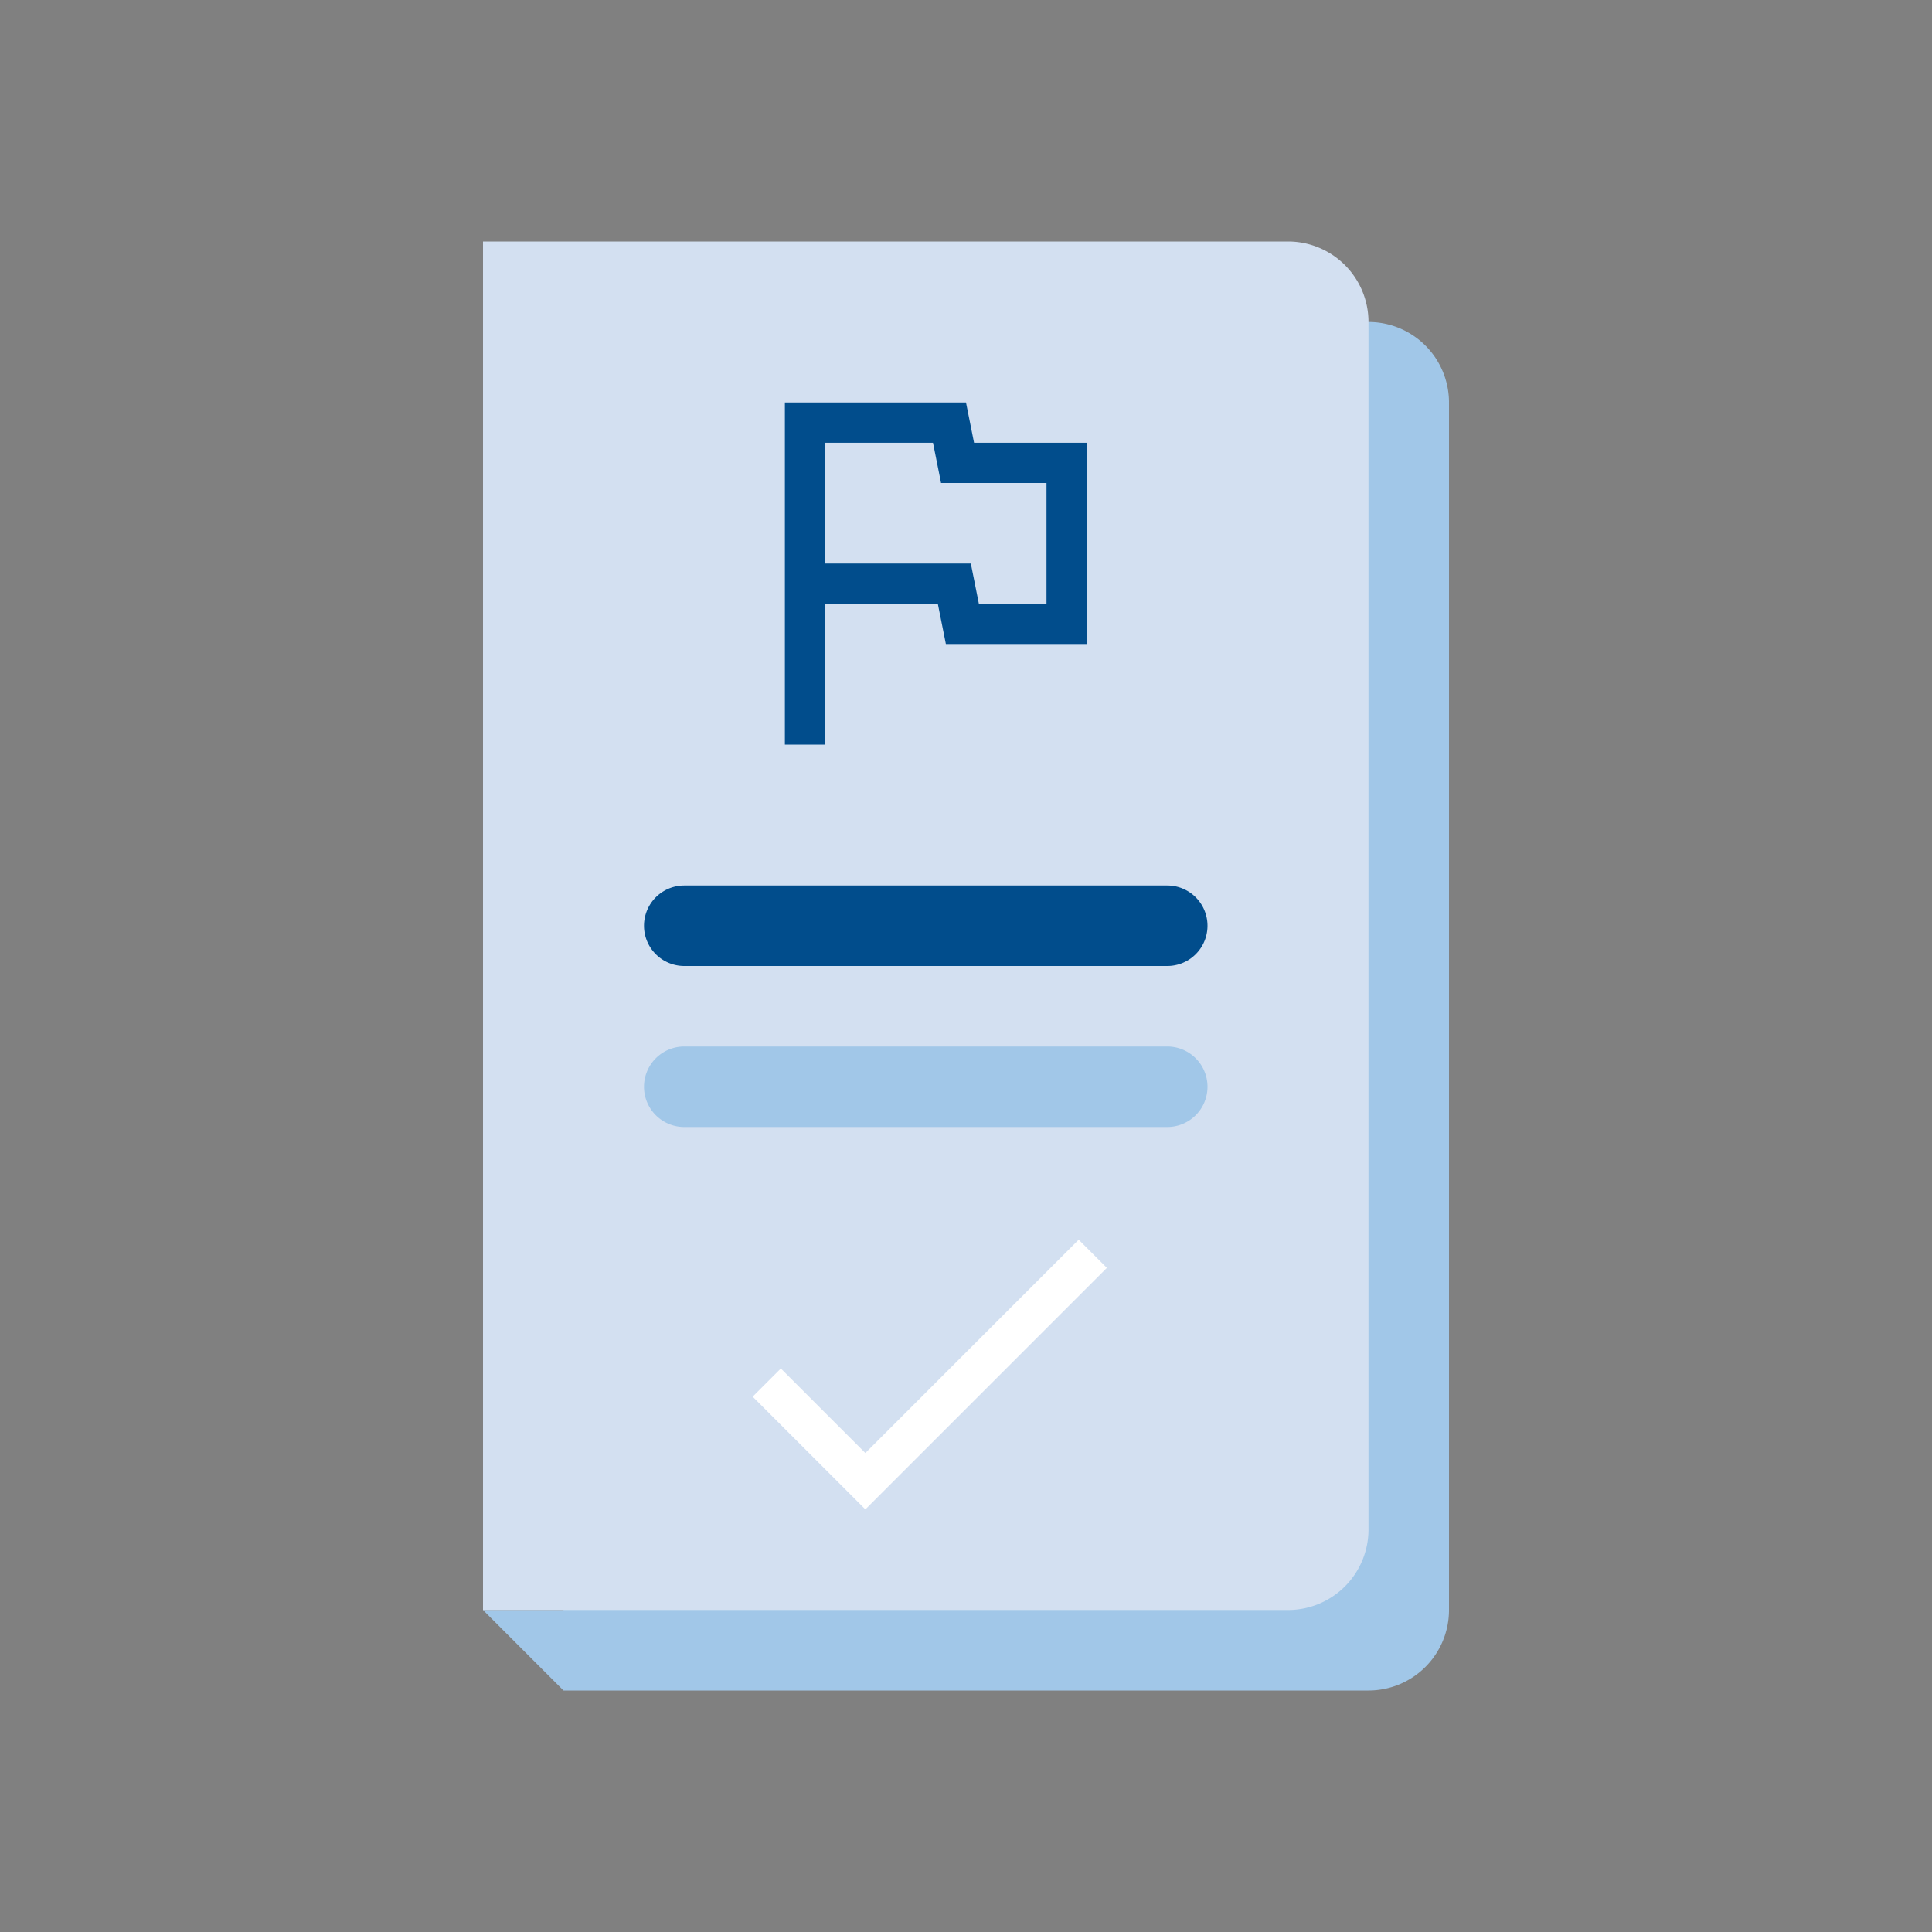
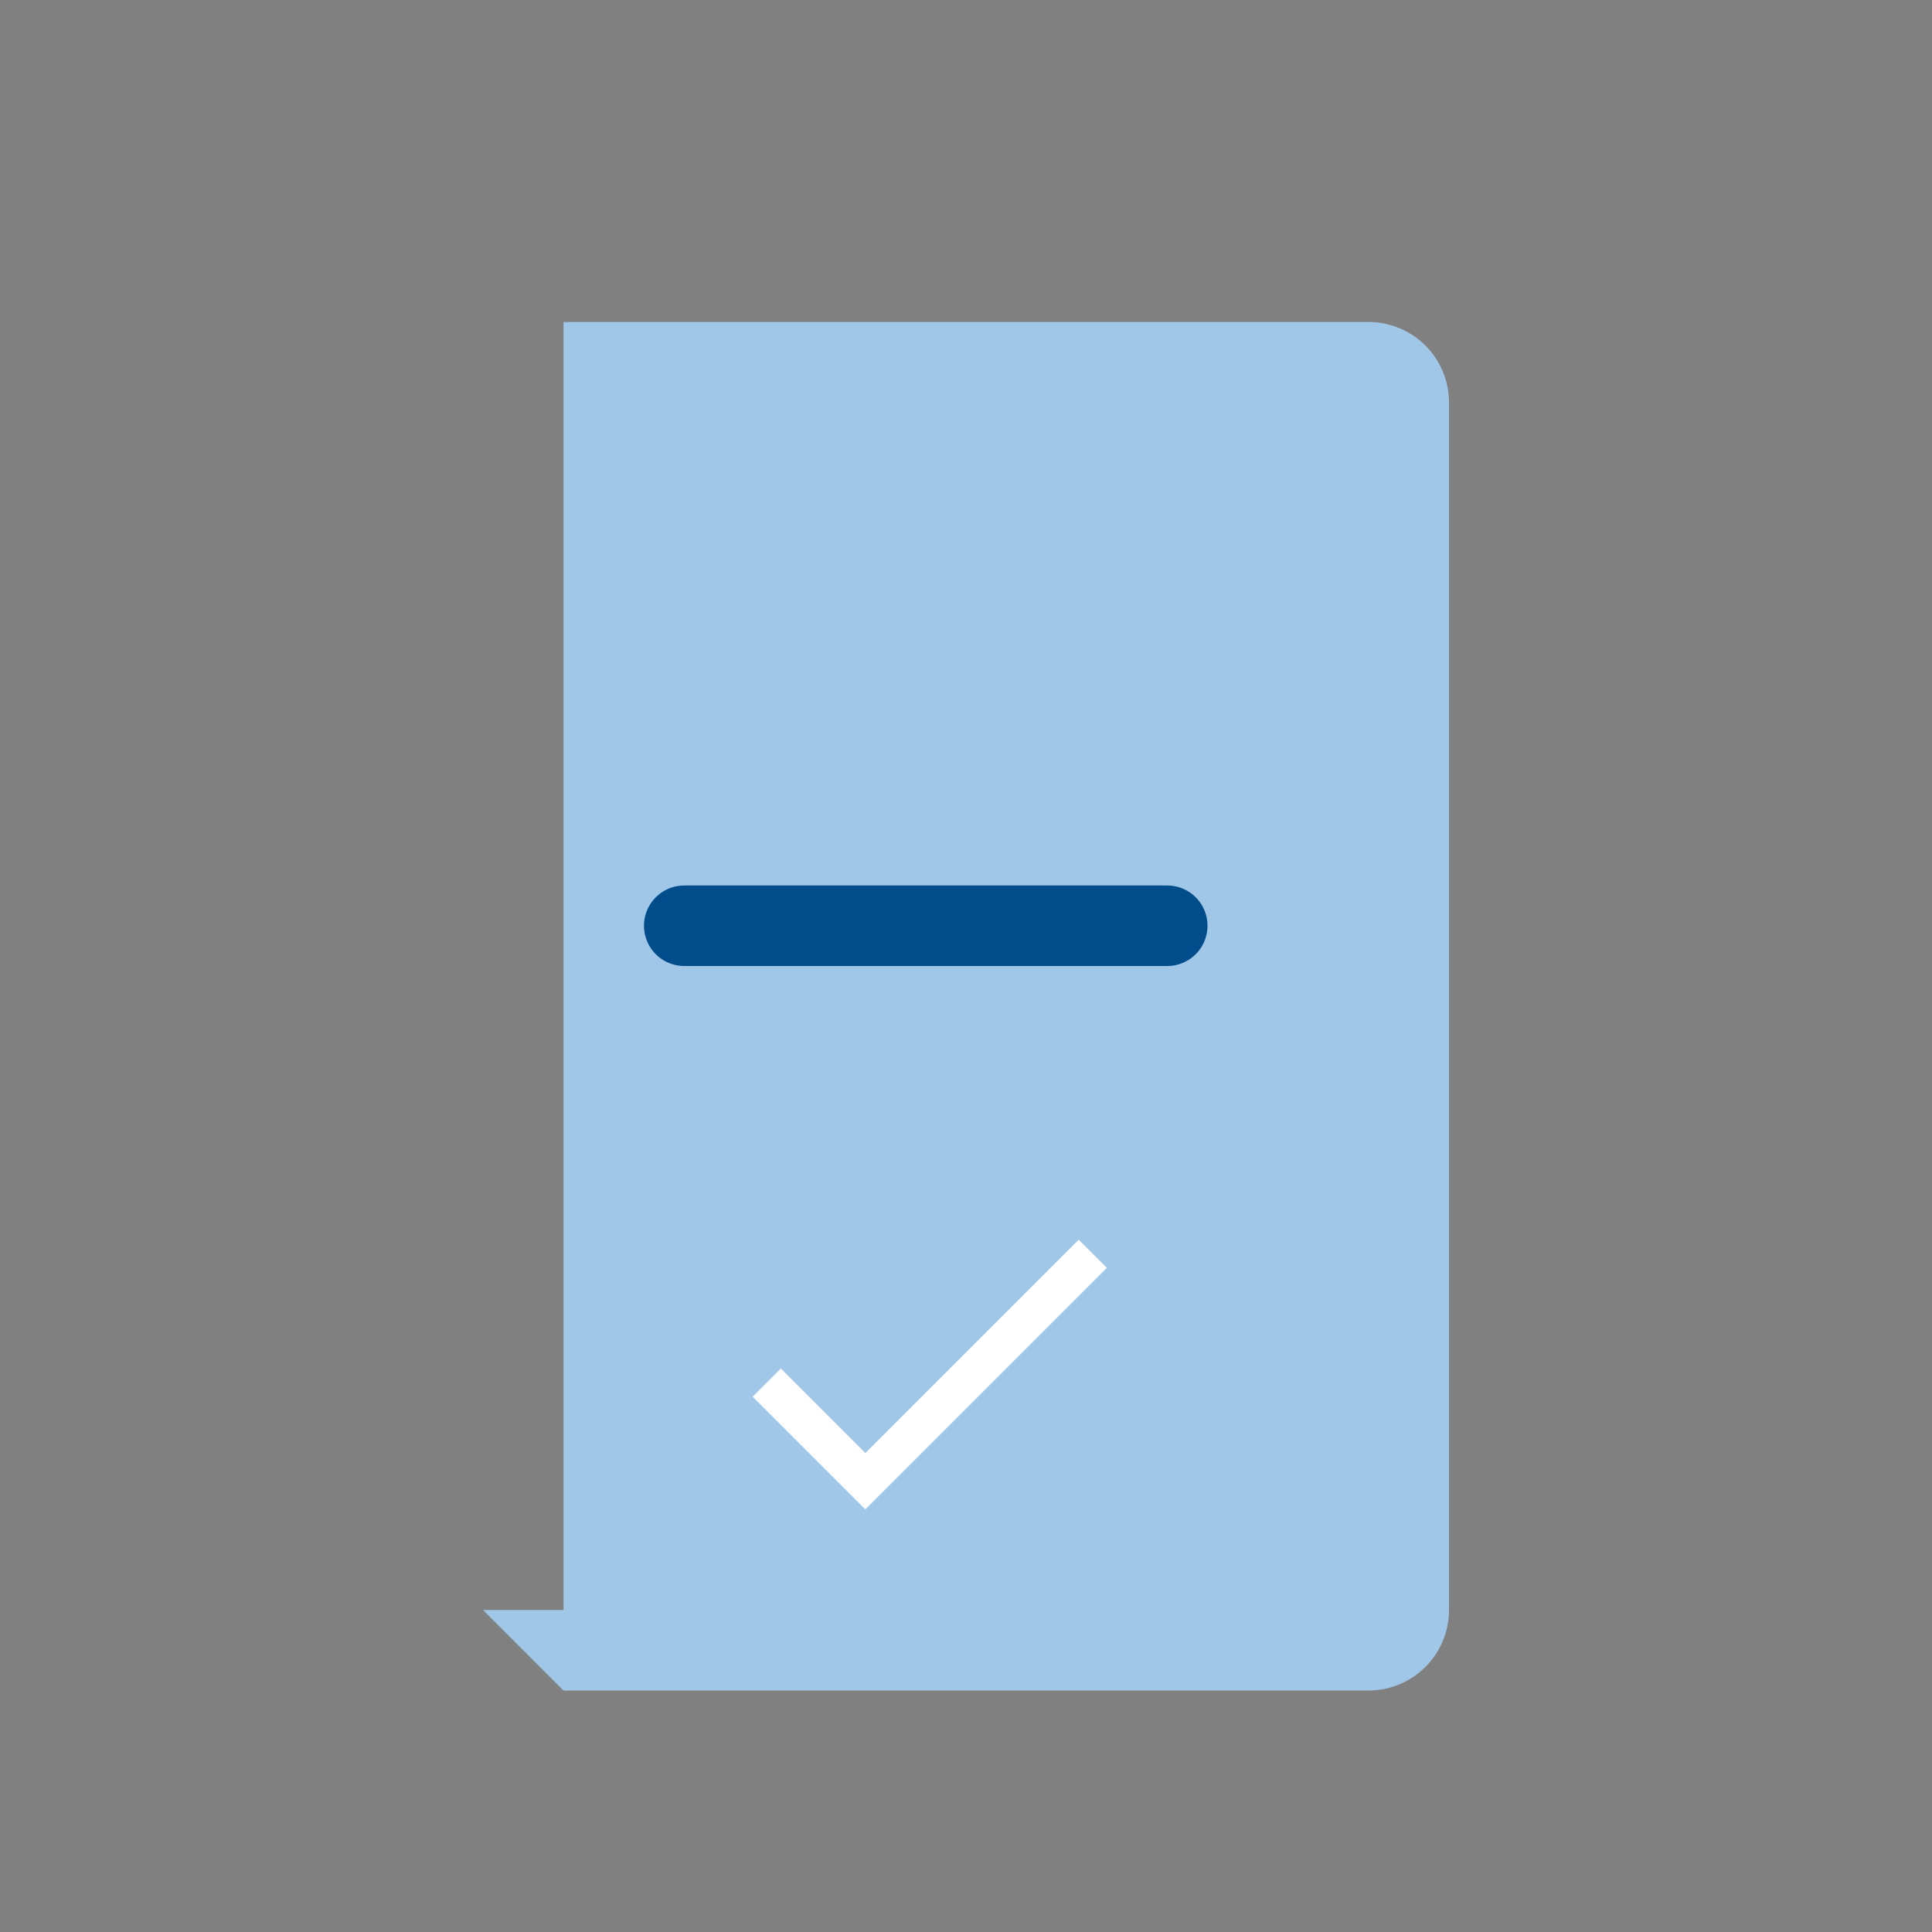
<svg xmlns="http://www.w3.org/2000/svg" width="120" height="120" viewBox="0 0 120 120">
  <rect x="0" y="0" width="120" height="120" fill="#808080" stroke="none" />
  <defs>
    <clipPath id="clip-path">
      <rect id="Rectangle_33" data-name="Rectangle 33" width="120" height="120" />
    </clipPath>
  </defs>
  <g id="permit" clip-path="url(#clip-path)">
    <rect id="Rectangle_29" data-name="Rectangle 29" width="120" height="120" fill="none" />
    <g id="Group_8" data-name="Group 8" transform="translate(30 15)">
      <path id="Path_40" data-name="Path 40" d="M-1071,1309l-5-5h5v-80h50a5,5,0,0,1,5,5v75a5,5,0,0,1-5,5Z" transform="translate(1076 -1219)" fill="#a1c7e8" />
      <g id="Group_7" data-name="Group 7">
-         <path id="Path_37" data-name="Path 37" d="M5,0H80a5,5,0,0,1,5,5V55H0V5A5,5,0,0,1,5,0Z" transform="translate(55) rotate(90)" fill="#d3e0f1" />
        <path id="Path_38" data-name="Path 38" d="M2.5,0h30a2.5,2.5,0,0,1,0,5H2.5a2.5,2.5,0,0,1,0-5Z" transform="translate(10 40)" fill="#014d8c" />
        <path id="Path_39" data-name="Path 39" d="M2.5,0h30a2.5,2.5,0,0,1,0,5H2.5a2.5,2.5,0,0,1,0-5Z" transform="translate(10 50)" fill="#a1c7e8" />
        <g id="flag_24dp_E8EAED" transform="translate(12.5 5)">
          <path id="Path_7" data-name="Path 7" d="M0,0H30V30H0Z" fill="none" />
-           <path id="Path_8" data-name="Path 8" d="M14.2,6.5,14.7,9h6.55v7.5h-4.2l-.5-2.5H7.5V6.5h6.7M16.25,4H5V25.25H7.5V16.5h7L15,19h8.75V6.5h-7Z" transform="translate(1.25 1)" fill="#014d8c" />
        </g>
        <g id="done_24dp_E8EAED_2_" data-name="done_24dp_E8EAED (2)" transform="translate(12.5 55)">
          <path id="Path_9" data-name="Path 9" d="M0,0H30V30H0Z" fill="none" />
          <path id="Path_10" data-name="Path 10" d="M10.4,18.85,5.15,13.6,3.4,15.35l7,7,15-15L23.65,5.6Z" transform="translate(0.85 1.4)" fill="#fff" />
        </g>
      </g>
    </g>
  </g>
</svg>